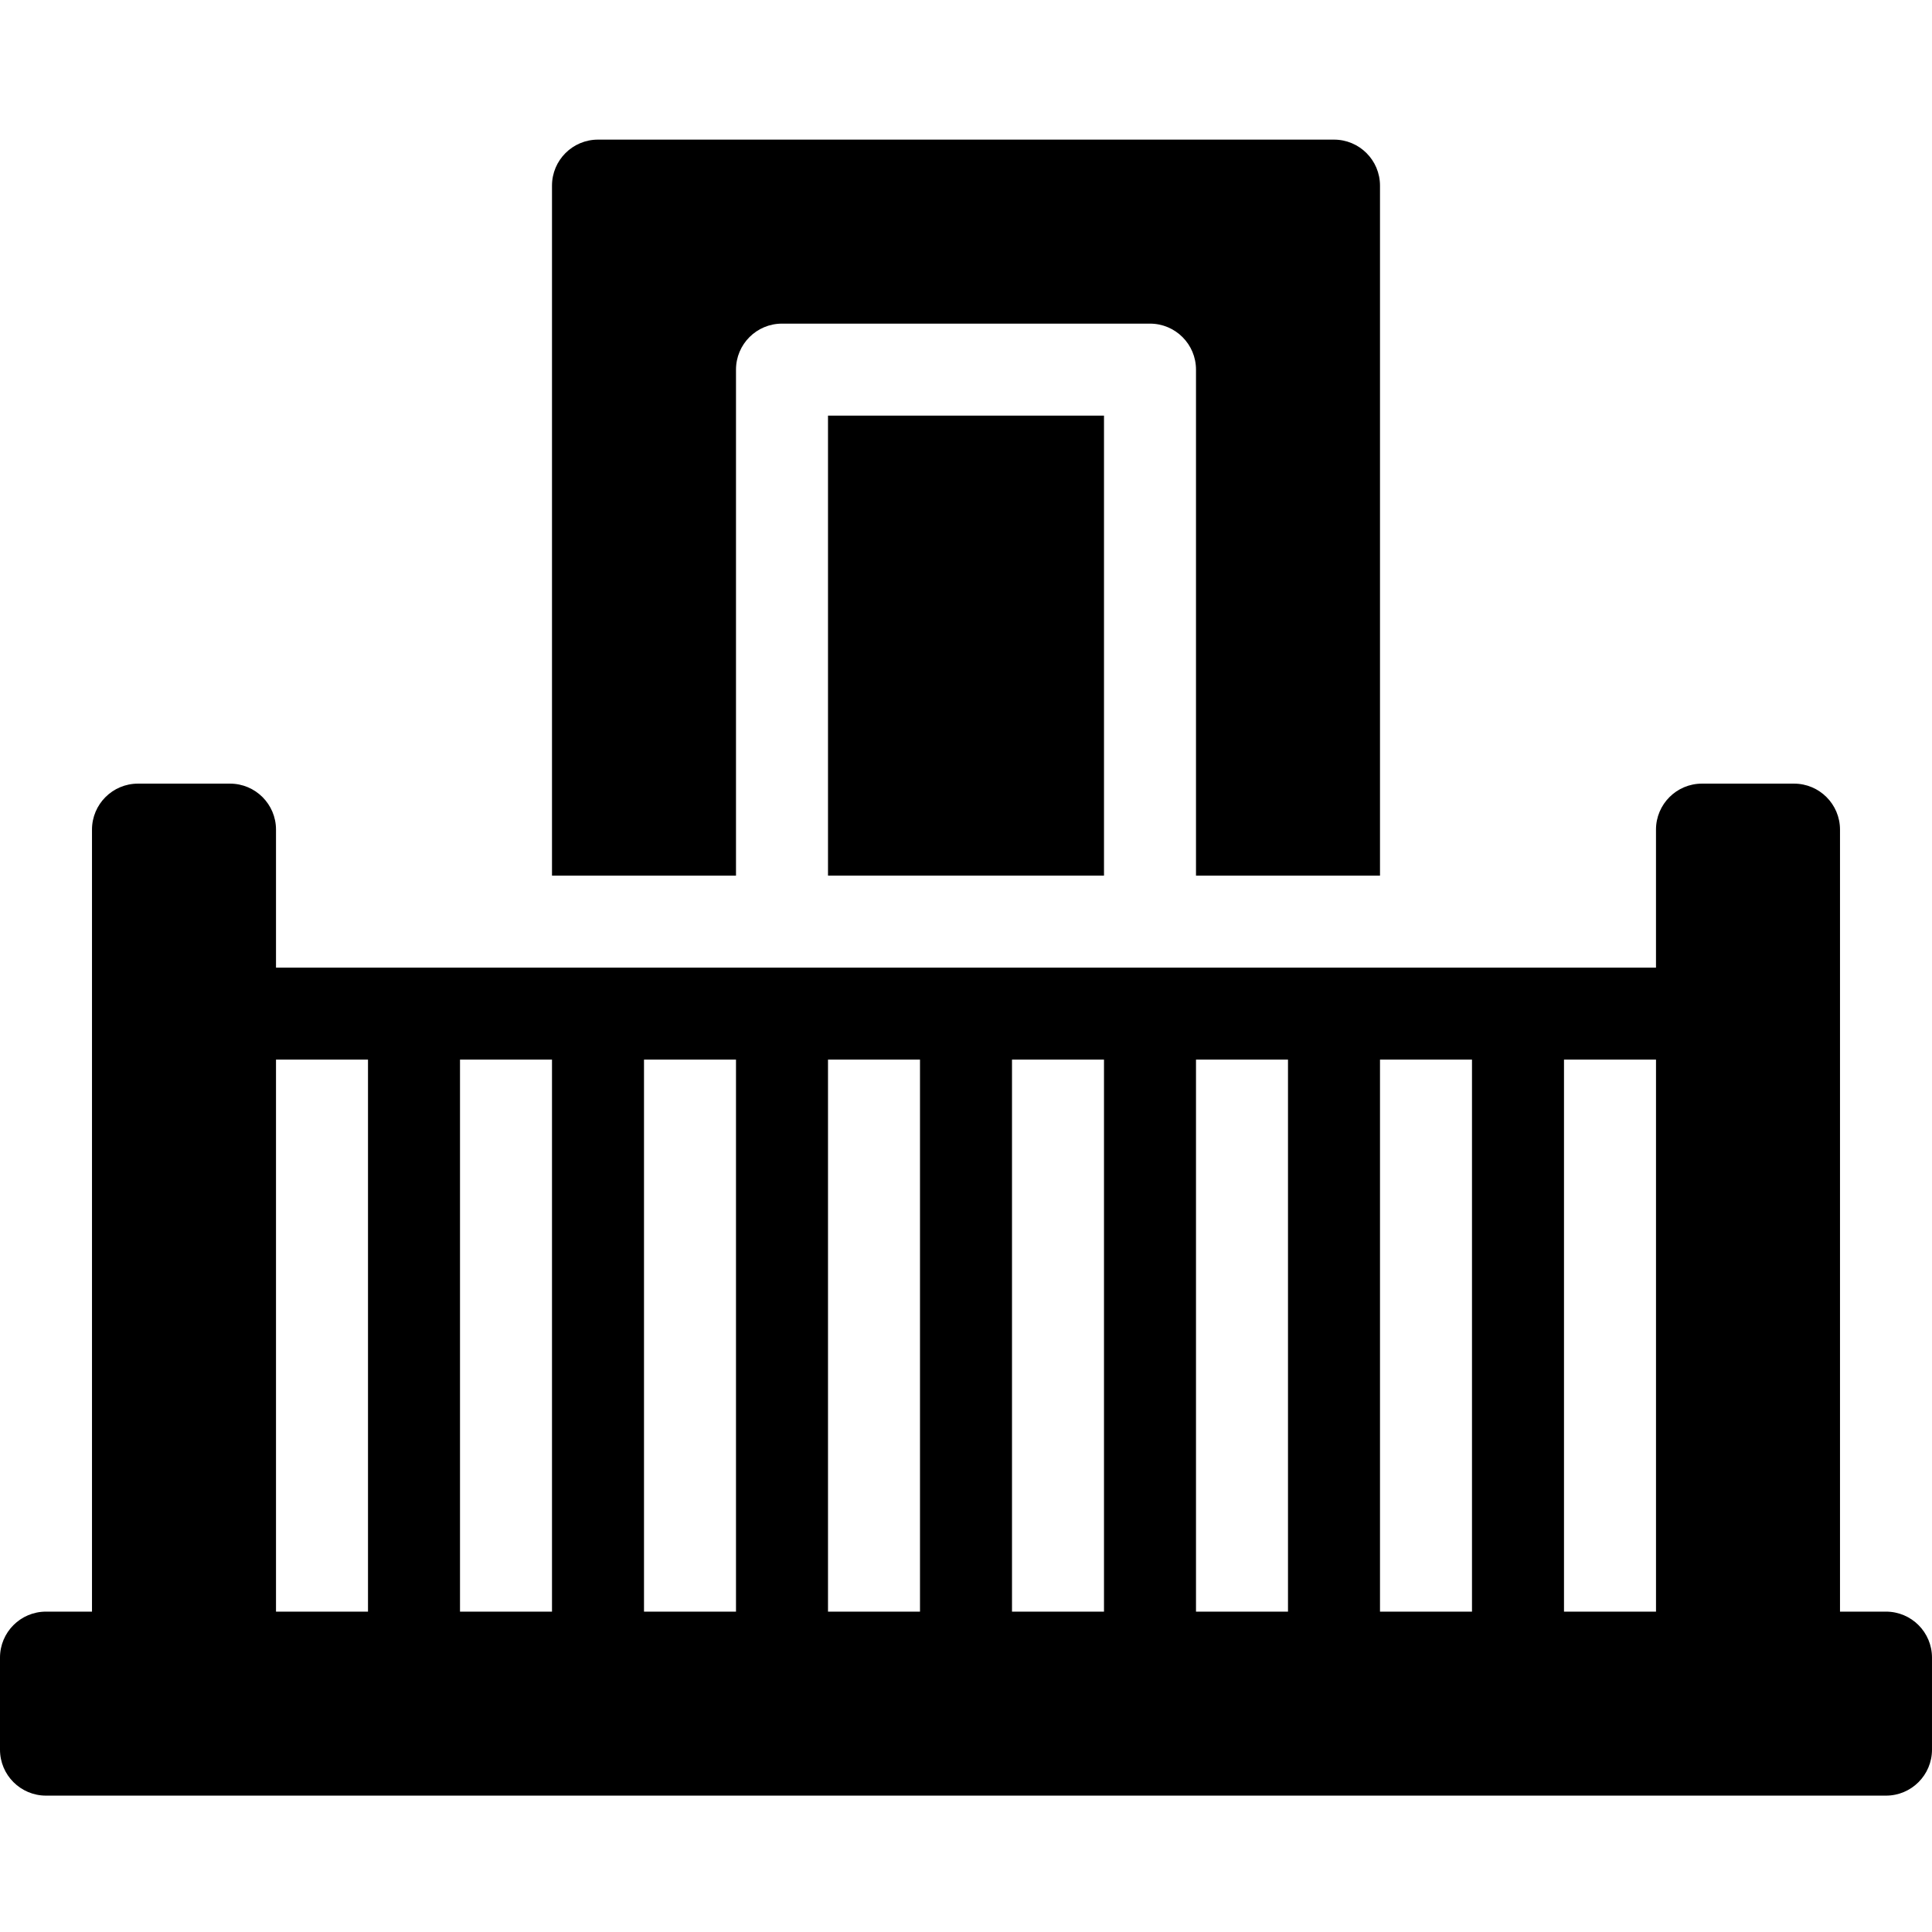
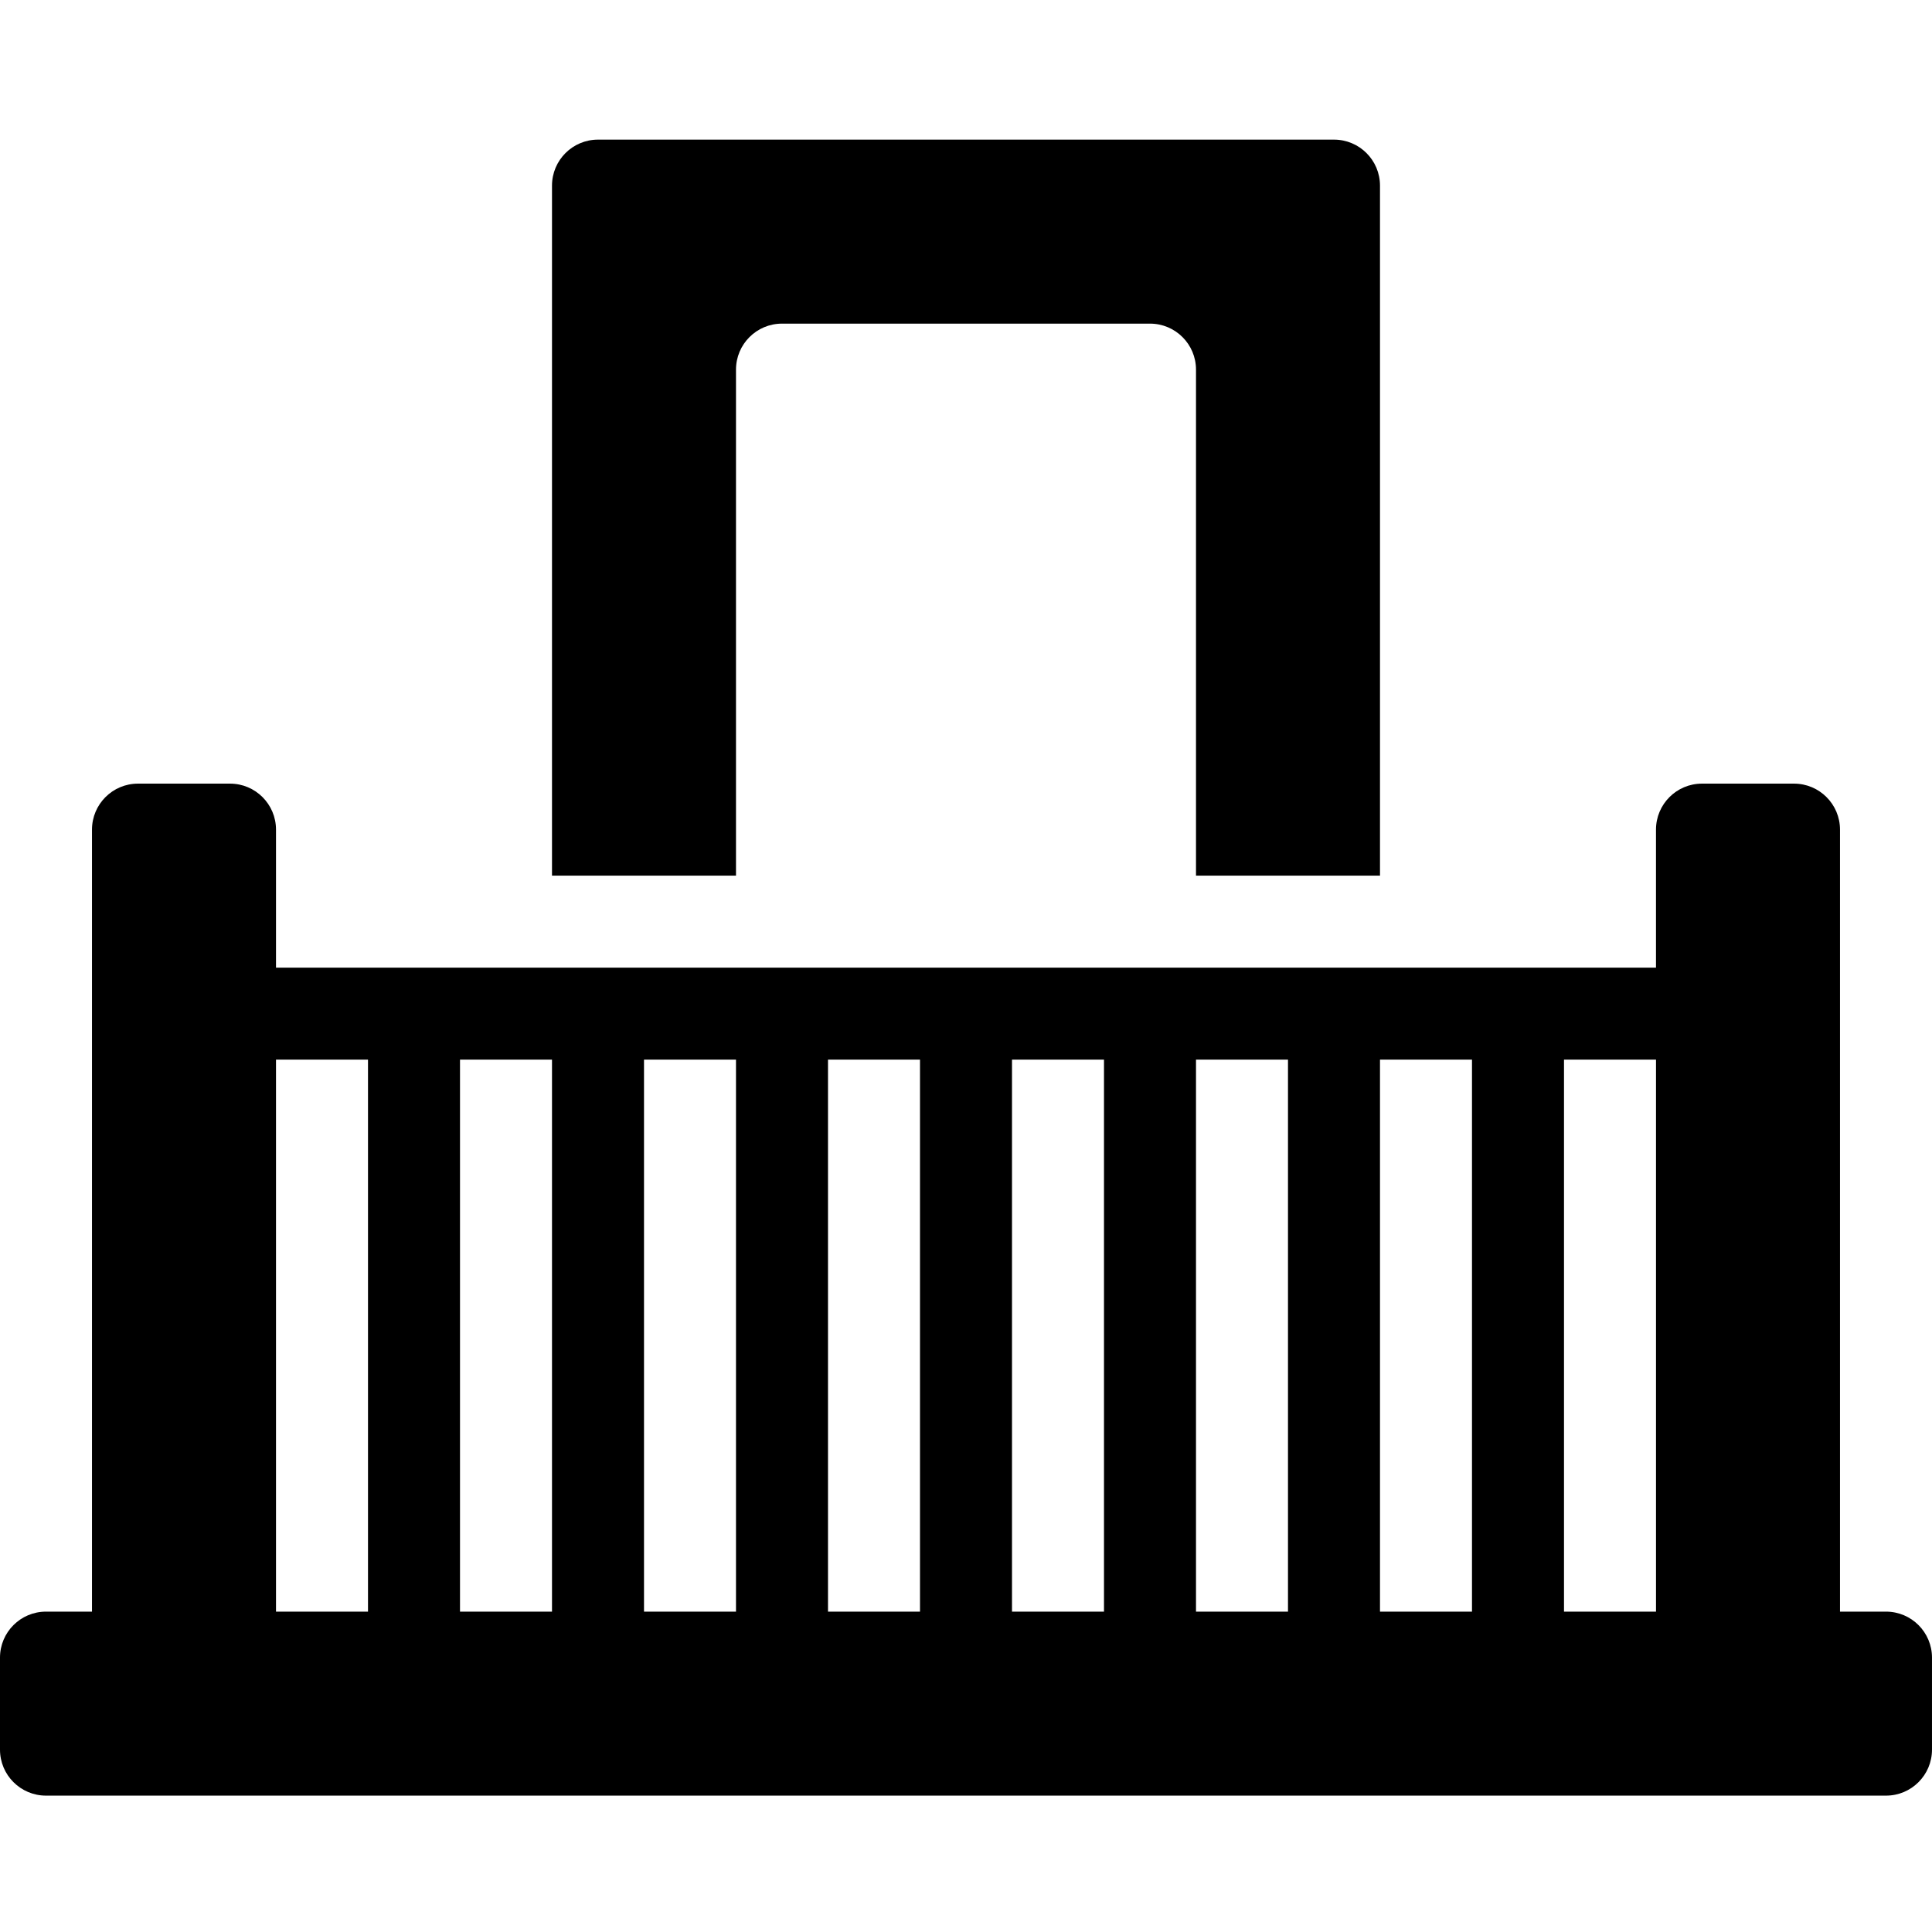
<svg xmlns="http://www.w3.org/2000/svg" height="512pt" viewBox="0 -37 512.001 512" width="512pt">
-   <path d="m219.43 73.145h73.141v121.902h-73.141zm0 0" />
  <path d="m146.285 195.051h48.762v-134.098c0-6.73 5.457-12.188 12.191-12.188h97.523c6.734 0 12.191 5.457 12.191 12.188v134.098h48.762v-182.859c0-6.734-5.457-12.191-12.191-12.191h-195.047c-6.734 0-12.191 5.457-12.191 12.191zm0 0" />
  <path d="m499.812 390.098h-12.191v-207.238c0-6.734-5.461-12.191-12.191-12.191h-24.383c-6.73 0-12.191 5.457-12.191 12.191v36.57h-365.711v-36.57c0-6.734-5.461-12.191-12.191-12.191h-24.383c-6.73 0-12.191 5.457-12.191 12.191v207.238h-12.188c-6.734 0-12.191 5.457-12.191 12.191v24.379c0 6.734 5.457 12.191 12.191 12.191h487.621c6.73 0 12.188-5.457 12.188-12.191v-24.379c0-6.734-5.457-12.191-12.188-12.191zm-402.289 0h-24.379v-146.285h24.379zm48.762 0h-24.379v-146.285h24.379zm48.762 0h-24.379v-146.285h24.379zm48.762 0h-24.379v-146.285h24.379zm48.762 0h-24.379v-146.285h24.379zm48.762 0h-24.379v-146.285h24.379zm48.762 0h-24.379v-146.285h24.379zm24.383-146.285h24.383v146.285h-24.383zm0 0" />
</svg>